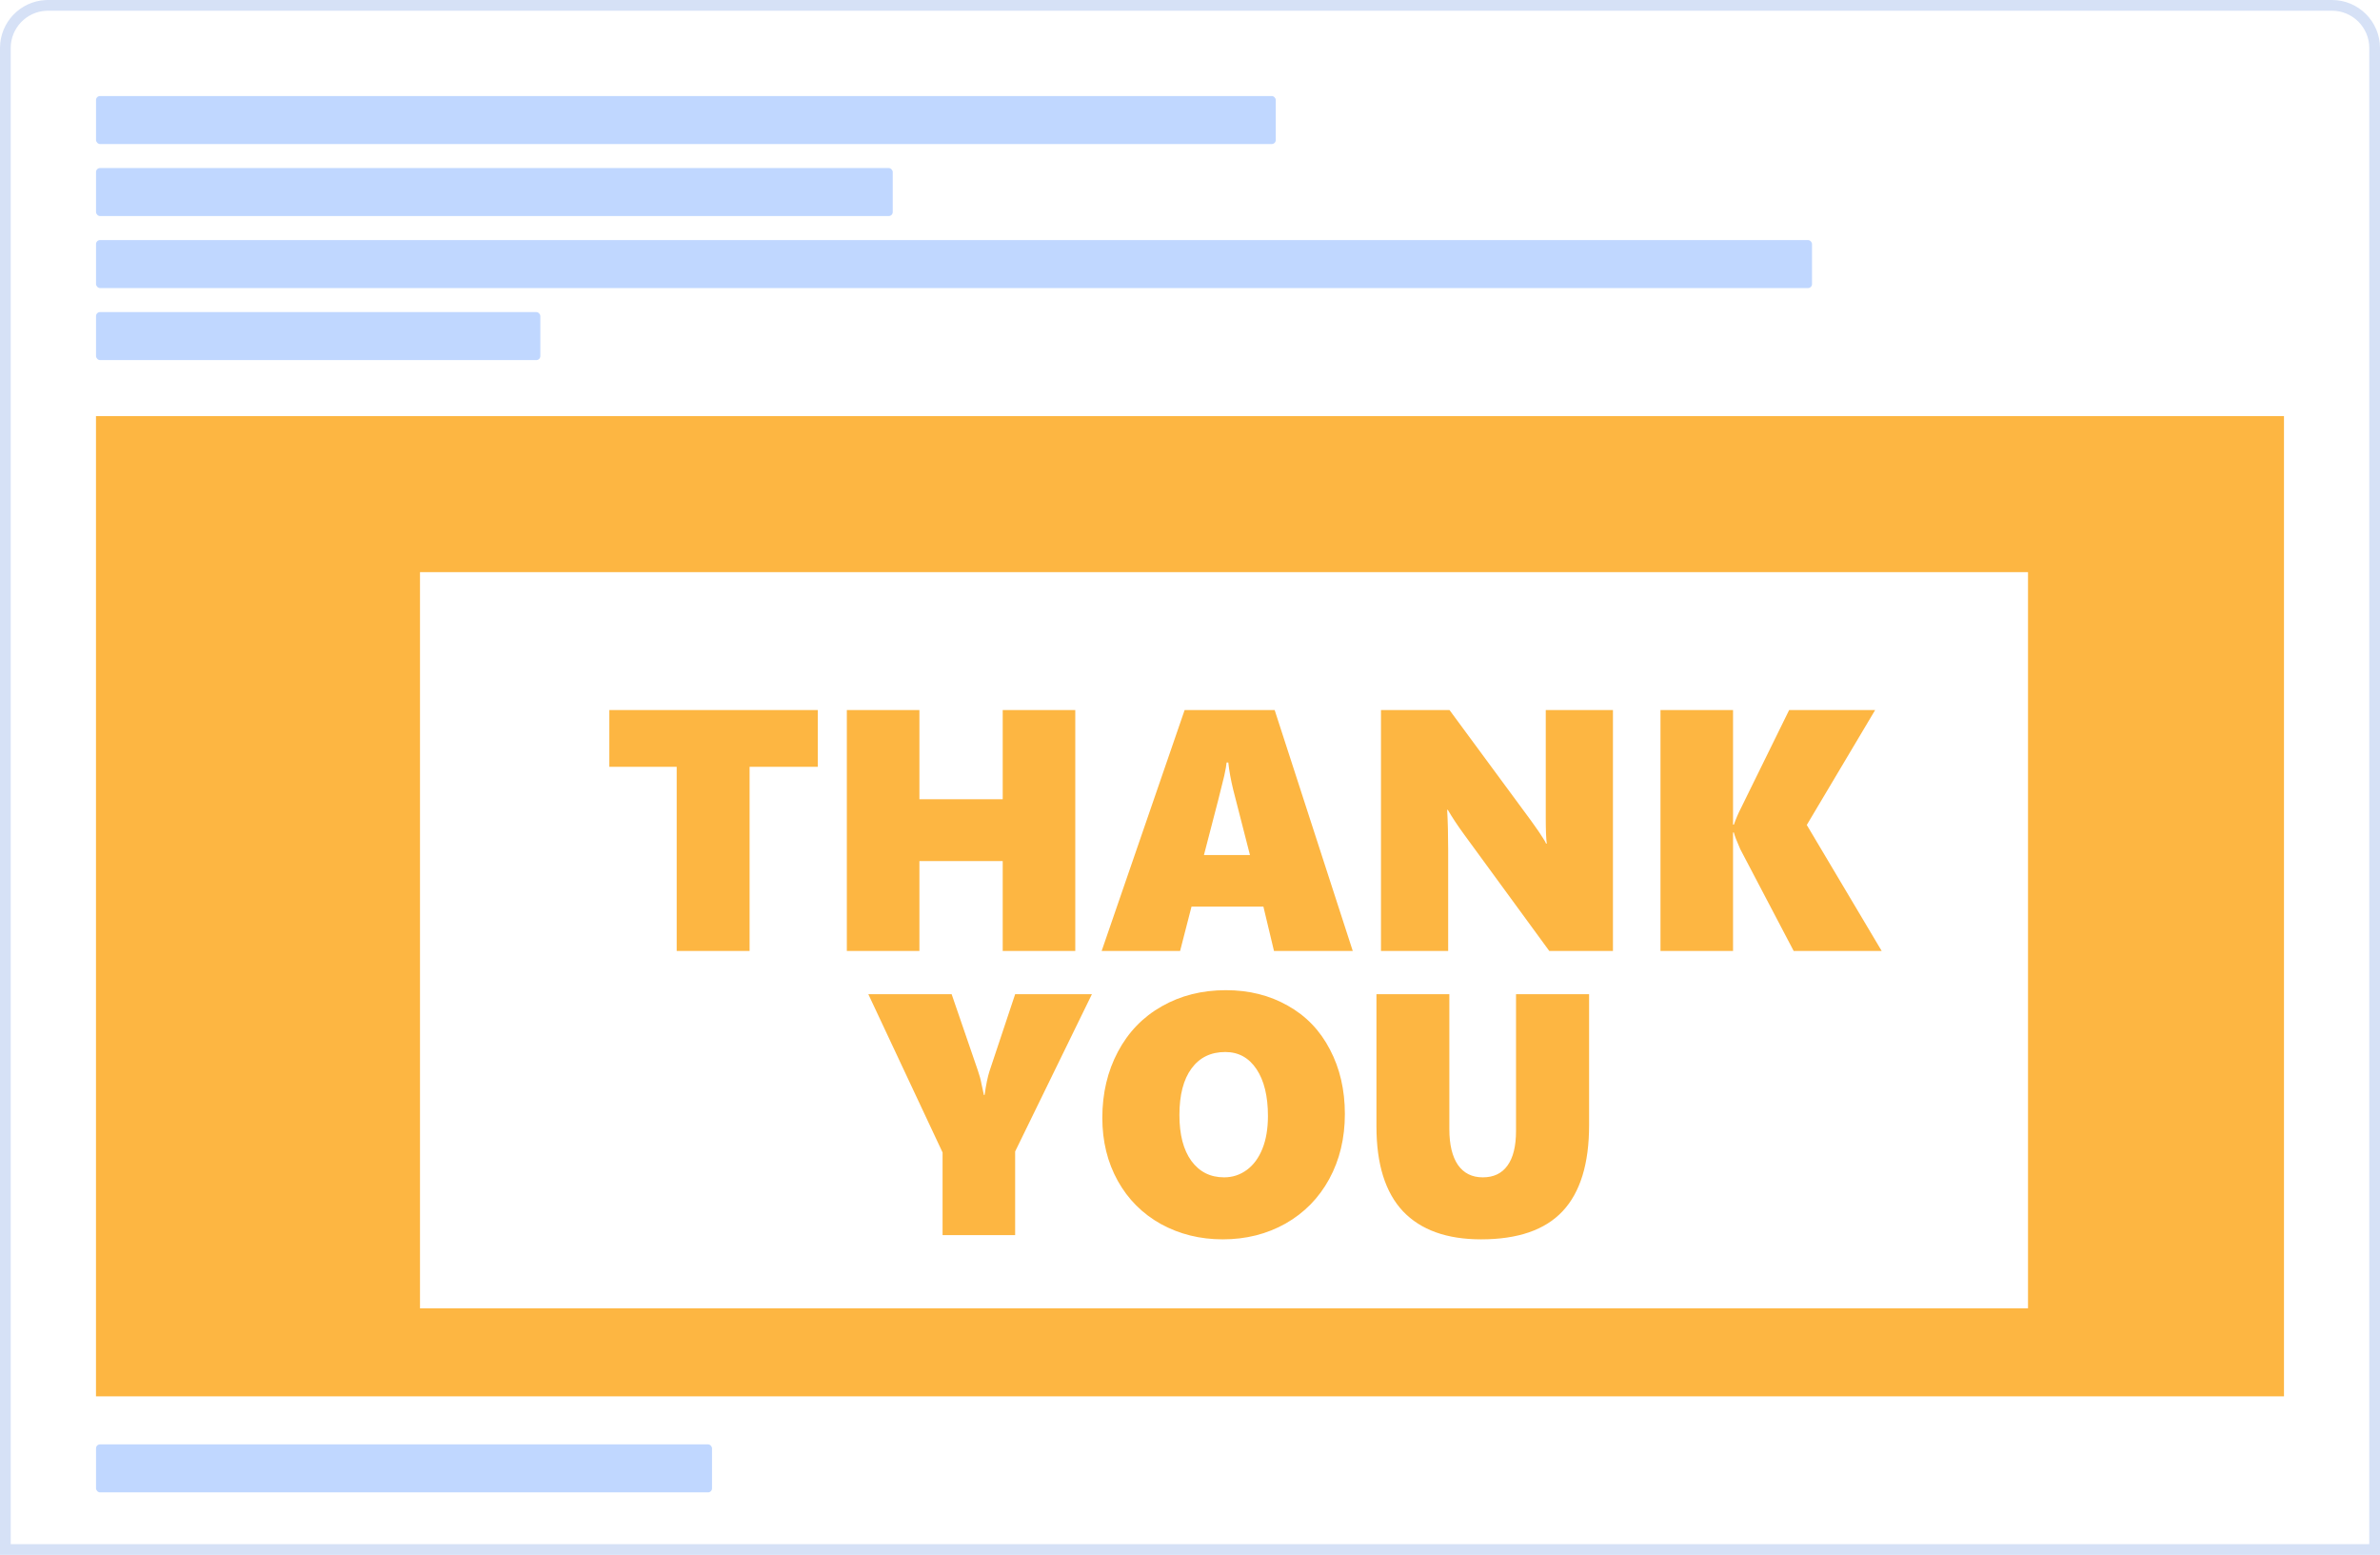
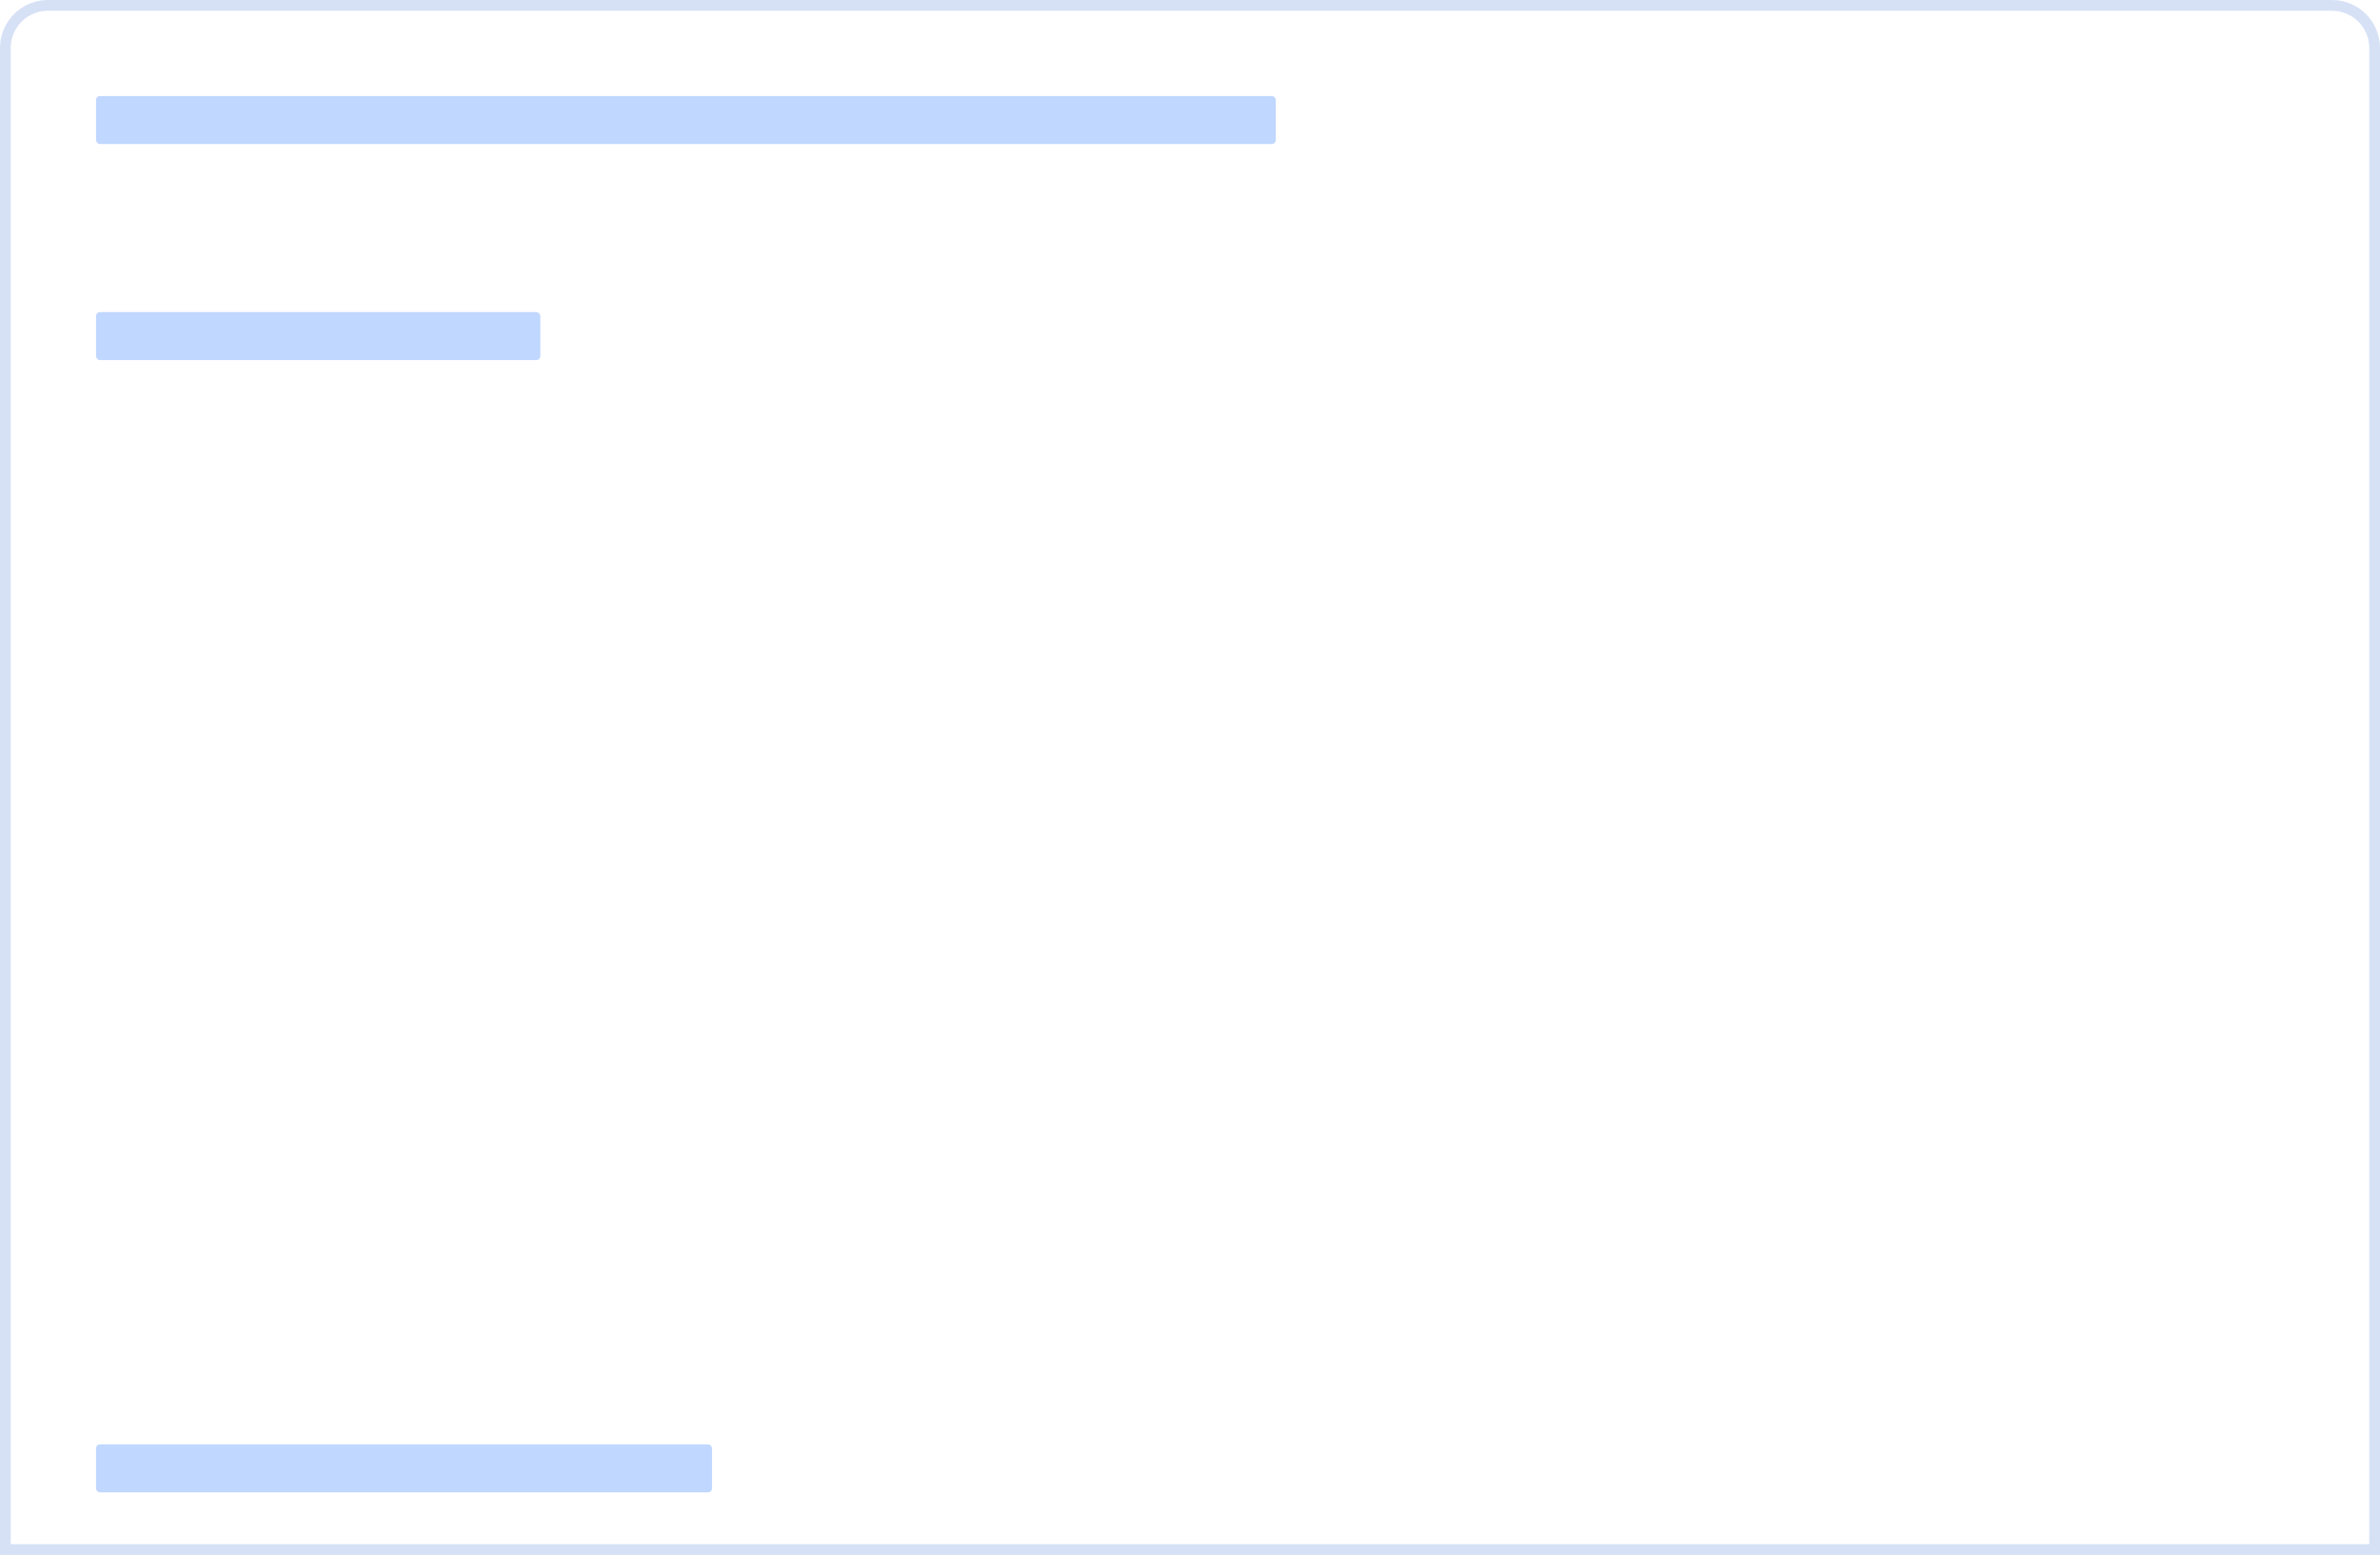
<svg xmlns="http://www.w3.org/2000/svg" width="444" height="290" viewBox="0 0 444 290" fill="none">
  <path d="M8.955 1H435.045C439.438 1 443 4.562 443 8.955V289H1V8.955C1 4.699 4.342 1.224 8.545 1.011L8.955 1Z" fill="white" />
  <path d="M8.955 1H435.045C439.438 1 443 4.562 443 8.955V289H1V8.955C1 4.699 4.342 1.224 8.545 1.011L8.955 1Z" stroke="#D6E1F6" stroke-width="2" />
  <rect x="17.914" y="17.91" width="220.088" height="8.955" rx="0.746" fill="#C0D7FF" />
  <rect x="17.914" y="269.386" width="114.918" height="8.955" rx="0.746" fill="#C0D7FF" />
-   <rect x="17.914" y="31.342" width="148.631" height="8.955" rx="0.746" fill="#C0D7FF" />
-   <rect x="17.914" y="44.774" width="320.128" height="8.955" rx="0.746" fill="#C0D7FF" />
  <rect x="17.914" y="58.206" width="82.89" height="8.955" rx="0.746" fill="#C0D7FF" />
-   <rect width="408.182" height="182.824" transform="translate(17.906 77.607)" fill="#FDB642" />
  <g filter="url(#filter0_d_5172_27151)">
-     <rect width="299.98" height="137.304" transform="translate(72.383 100.739)" fill="white" />
    <g filter="url(#filter1_i_5172_27151)">
-       <path d="M130.884 134.066V168.409H117.284V134.066H104.719V123.475H143.606V134.066H130.884ZM178.106 168.409V151.645H162.564V168.409H149.027V123.475H162.564V140.114H178.106V123.475H191.643V168.409H178.106ZM228.713 168.409L226.739 160.137H213.327L211.197 168.409H196.563L212.043 123.475H228.838L243.409 168.409H228.713ZM220.19 133.251H219.876C219.835 133.753 219.688 134.578 219.438 135.727C219.187 136.876 217.923 141.806 215.646 150.517H224.232L221.098 138.296C220.66 136.5 220.357 134.818 220.19 133.251ZM280.072 168.409L264.216 146.725C262.963 145.012 261.939 143.466 261.145 142.088H261.02C261.145 144.302 261.208 146.788 261.208 149.546V168.409H248.674V123.475H261.458L276.656 144.093C276.844 144.365 277.074 144.689 277.345 145.065C277.617 145.441 277.889 145.827 278.16 146.224C278.432 146.621 278.682 147.007 278.912 147.383C279.163 147.759 279.351 148.094 279.476 148.386H279.602C279.476 147.467 279.414 145.879 279.414 143.623V123.475H291.948V168.409H280.072ZM325.665 168.409L315.7 149.42C315.031 147.916 314.634 146.882 314.509 146.318H314.352V168.409H300.816V123.475H314.352V144.845H314.509C314.906 143.717 315.355 142.673 315.857 141.712L324.818 123.475H340.862L328.109 144.908L342.084 168.409H325.665ZM180.425 205.804V221.409H166.888V205.992L153.038 176.475H168.58L173.437 190.607C173.772 191.568 174.001 192.403 174.127 193.114C174.273 193.824 174.43 194.545 174.597 195.276H174.722C174.994 193.375 175.297 191.902 175.631 190.857L180.425 176.475H194.745L180.425 205.804ZM241.936 198.817C241.936 203.329 240.965 207.371 239.022 210.943C237.08 214.495 234.364 217.263 230.875 219.247C227.386 221.211 223.48 222.193 219.156 222.193C214.936 222.193 211.092 221.242 207.624 219.341C204.177 217.419 201.493 214.735 199.571 211.288C197.649 207.82 196.688 203.903 196.688 199.537C196.688 194.962 197.66 190.847 199.602 187.191C201.545 183.535 204.271 180.715 207.781 178.731C211.291 176.725 215.281 175.722 219.751 175.722C224.054 175.722 227.898 176.683 231.282 178.605C234.688 180.506 237.309 183.233 239.148 186.784C241.007 190.314 241.936 194.325 241.936 198.817ZM227.585 199.193C227.585 195.495 226.875 192.581 225.454 190.45C224.034 188.319 222.091 187.254 219.626 187.254C216.931 187.254 214.831 188.278 213.327 190.325C211.823 192.372 211.071 195.265 211.071 199.005C211.071 202.66 211.813 205.512 213.296 207.559C214.8 209.606 216.837 210.63 219.406 210.63C220.973 210.63 222.383 210.17 223.637 209.251C224.89 208.332 225.861 207.016 226.551 205.303C227.24 203.59 227.585 201.553 227.585 199.193ZM287.498 200.885C287.498 208.092 285.848 213.45 282.547 216.96C279.267 220.448 274.201 222.193 267.349 222.193C260.957 222.193 256.1 220.448 252.779 216.96C249.478 213.45 247.828 208.175 247.828 201.135V176.475H261.427V201.637C261.427 204.52 261.96 206.744 263.025 208.311C264.111 209.857 265.657 210.63 267.663 210.63C269.689 210.63 271.225 209.899 272.269 208.437C273.335 206.974 273.867 204.812 273.867 201.95V176.475H287.498V200.885Z" fill="#FDB642" />
-     </g>
+       </g>
  </g>
  <defs>
    <filter id="filter0_d_5172_27151" x="72.383" y="100.739" width="305.946" height="143.274" filterUnits="userSpaceOnUse" color-interpolation-filters="sRGB">
      <feFlood flood-opacity="0" result="BackgroundImageFix" />
      <feColorMatrix in="SourceAlpha" type="matrix" values="0 0 0 0 0 0 0 0 0 0 0 0 0 0 0 0 0 0 127 0" result="hardAlpha" />
      <feOffset dx="5.97" dy="5.97" />
      <feComposite in2="hardAlpha" operator="out" />
      <feColorMatrix type="matrix" values="0 0 0 0 0 0 0 0 0 0 0 0 0 0 0 0 0 0 0.25 0" />
      <feBlend mode="normal" in2="BackgroundImageFix" result="effect1_dropShadow_5172_27151" />
      <feBlend mode="normal" in="SourceGraphic" in2="effect1_dropShadow_5172_27151" result="shape" />
    </filter>
    <filter id="filter1_i_5172_27151" x="104.719" y="123.475" width="240.352" height="101.703" filterUnits="userSpaceOnUse" color-interpolation-filters="sRGB">
      <feFlood flood-opacity="0" result="BackgroundImageFix" />
      <feBlend mode="normal" in="SourceGraphic" in2="BackgroundImageFix" result="shape" />
      <feColorMatrix in="SourceAlpha" type="matrix" values="0 0 0 0 0 0 0 0 0 0 0 0 0 0 0 0 0 0 127 0" result="hardAlpha" />
      <feOffset dx="2.985" dy="2.985" />
      <feGaussianBlur stdDeviation="1.604" />
      <feComposite in2="hardAlpha" operator="arithmetic" k2="-1" k3="1" />
      <feColorMatrix type="matrix" values="0 0 0 0 0 0 0 0 0 0 0 0 0 0 0 0 0 0 0.15 0" />
      <feBlend mode="normal" in2="shape" result="effect1_innerShadow_5172_27151" />
    </filter>
  </defs>
</svg>